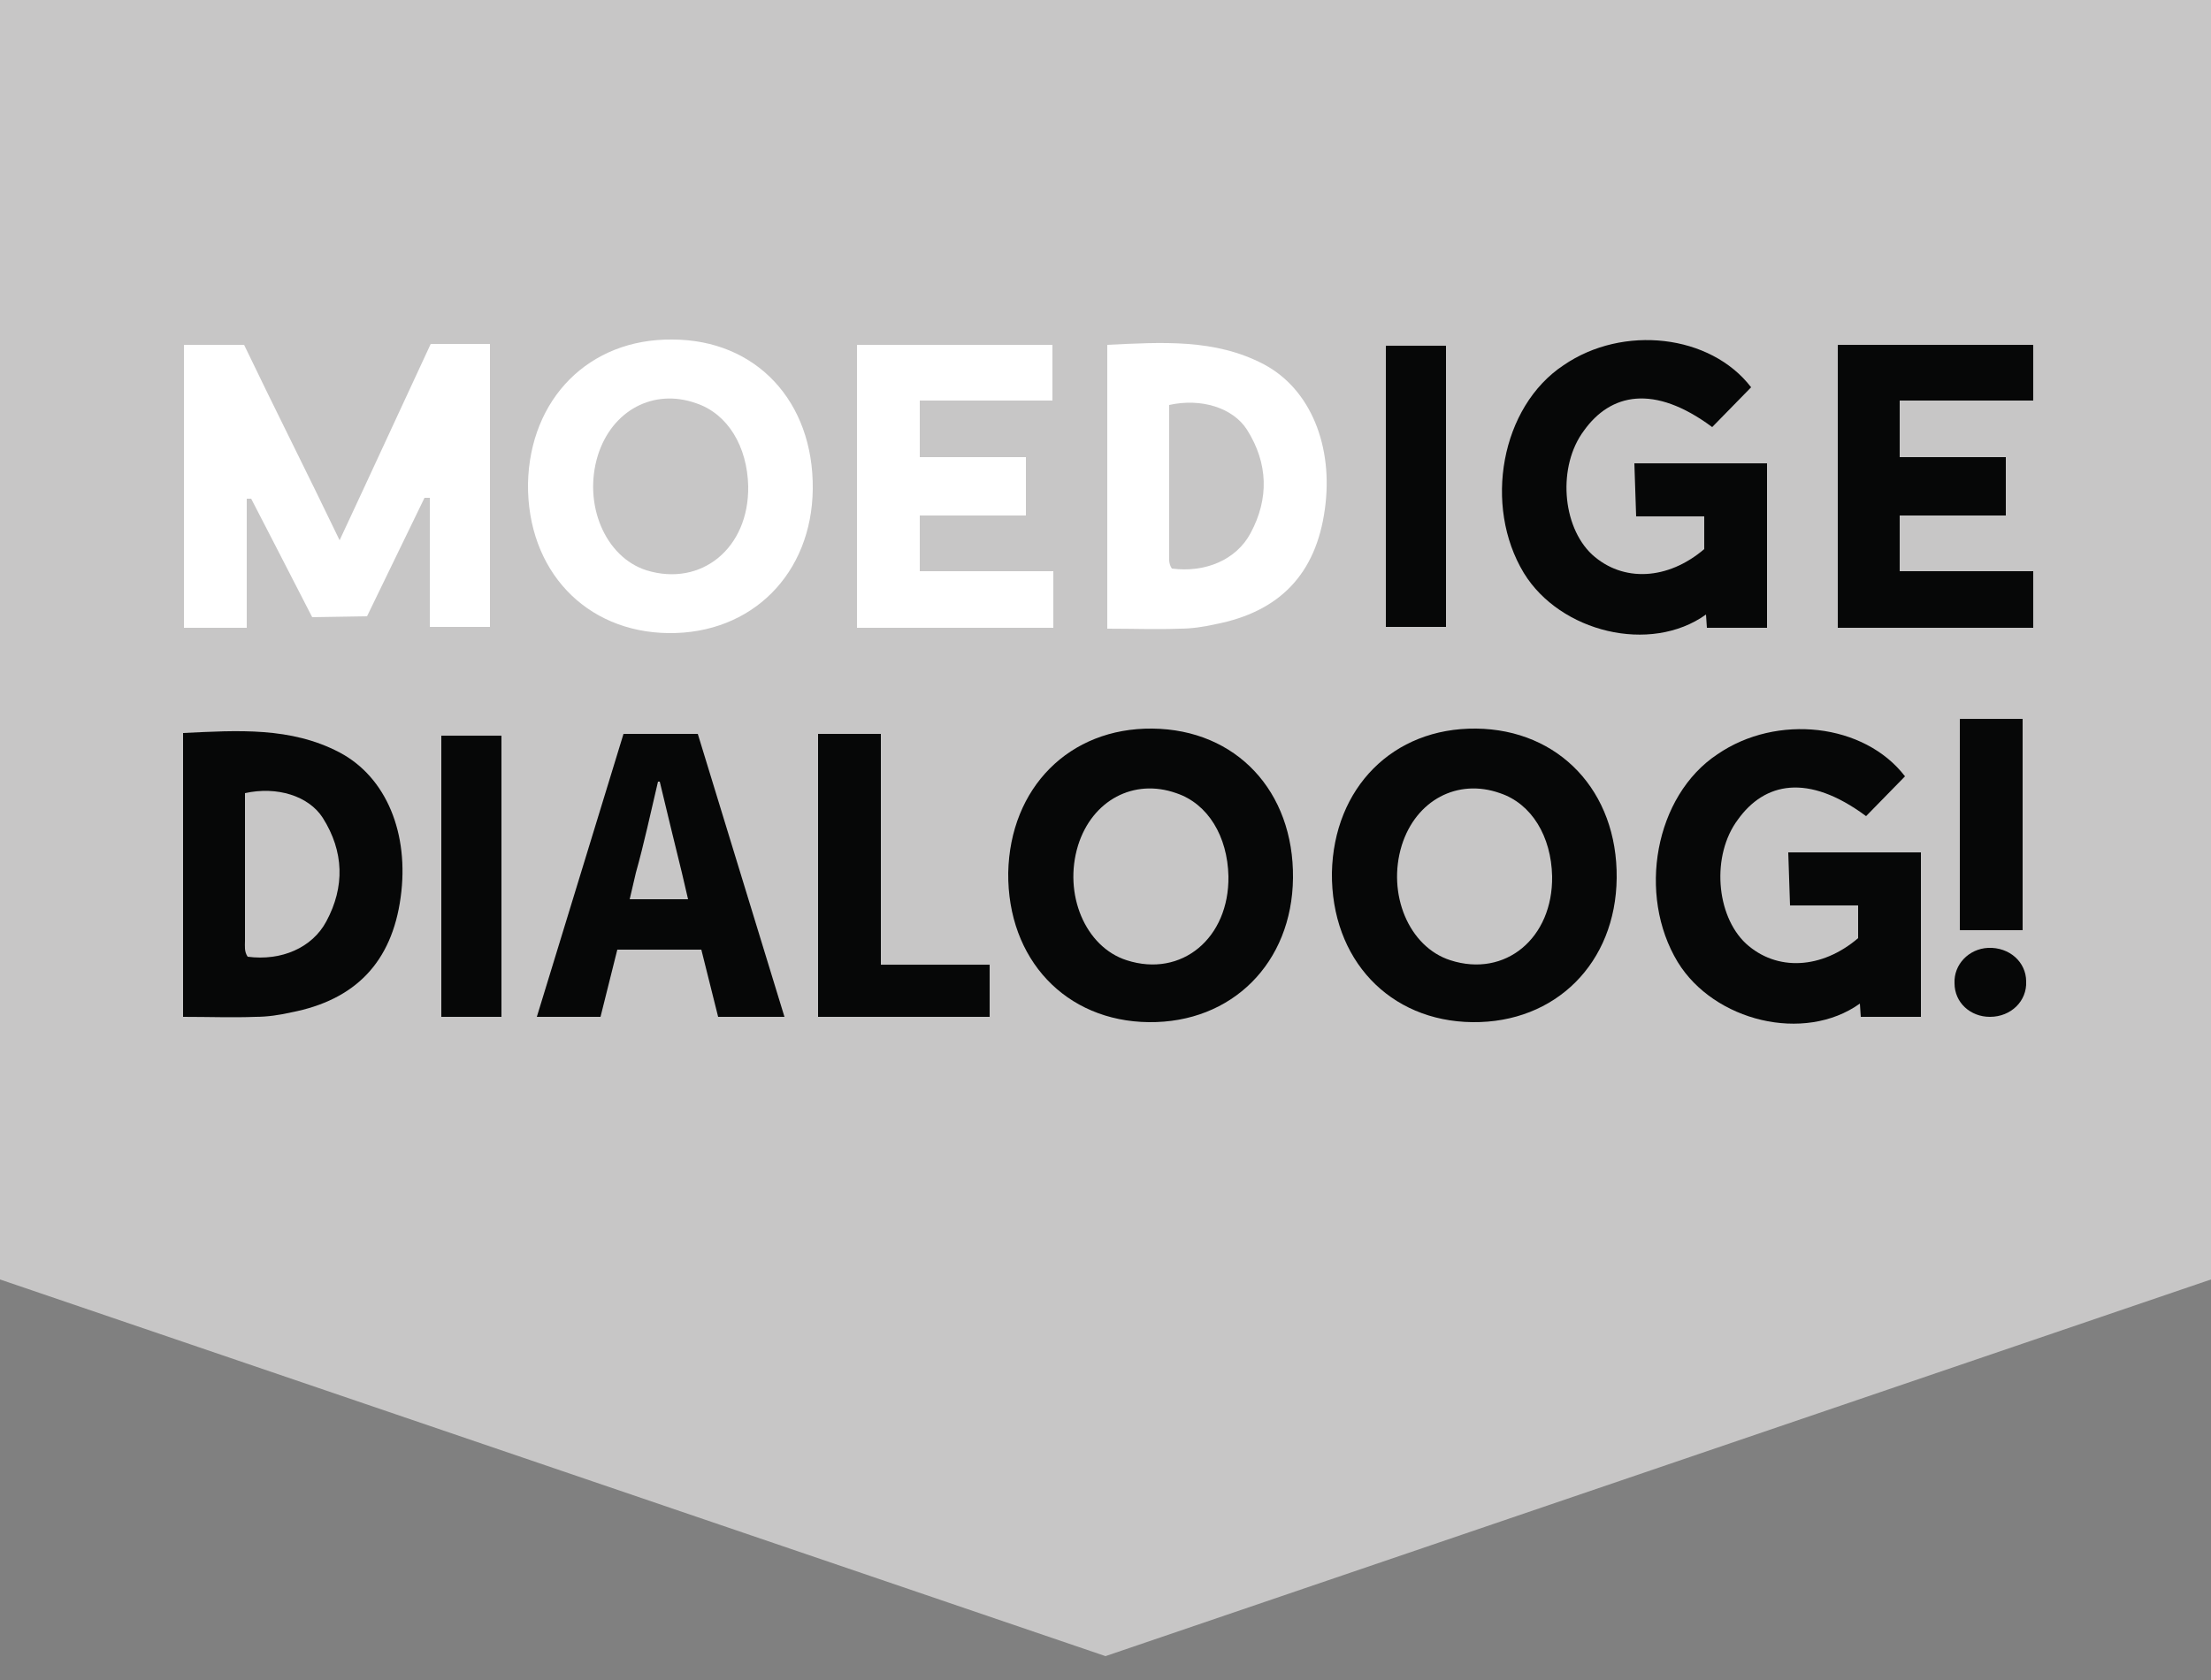
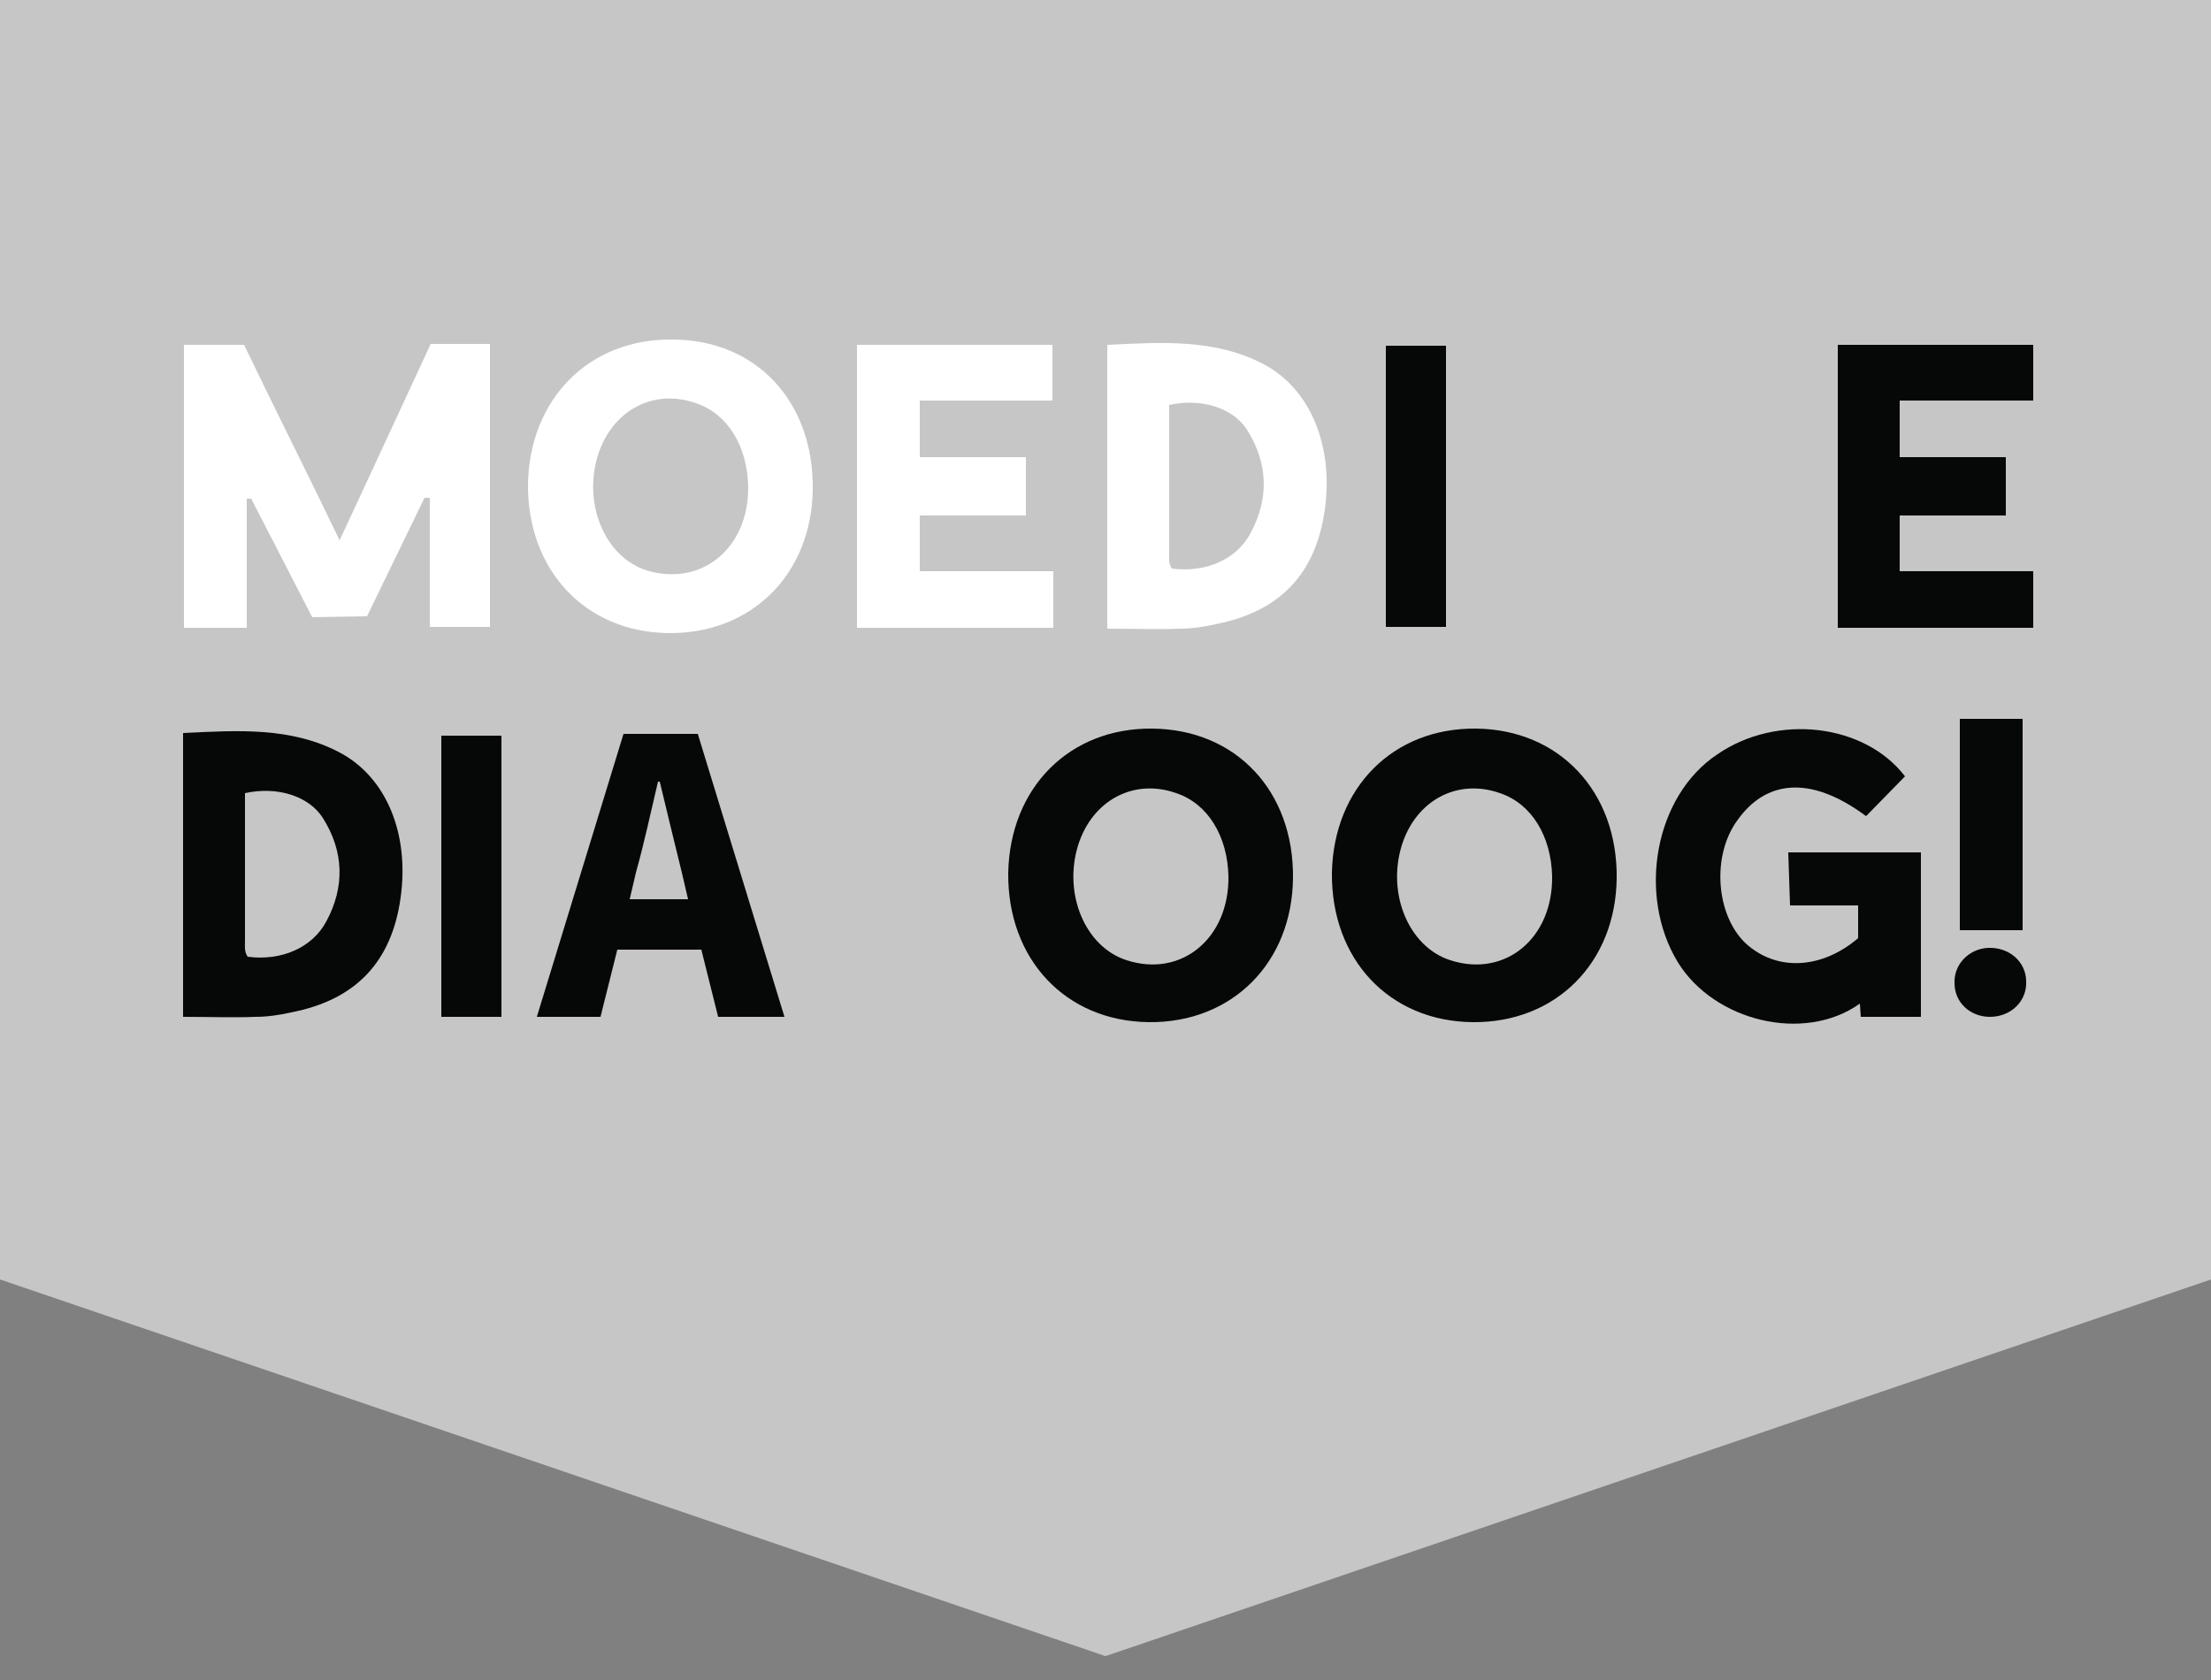
<svg xmlns="http://www.w3.org/2000/svg" version="1.1" id="Laag_1" x="0px" y="0px" viewBox="0 0 250 190" style="enable-background:new 0 0 250 190;" xml:space="preserve">
  <rect x="0" y="0" width="250" height="190" fill="#808080" stroke="none" />
  <style type="text/css">
	.st0{fill:#C7C6C6;}
	.st1{fill:#FFFFFF;}
	.st2{fill:#060707;}
</style>
  <g id="Laag_1_1_">
</g>
  <g id="bib">
    <g>
      <polygon class="st0" points="0,0 0,144.7 125,187.3 250,144.7 250,0   " />
      <path class="st1" d="M55.4,39v31.9h-6.8V56.3H48l-6.5,13.4l-6.2,0.1c-2.3-4.5-6.9-13.4-6.9-13.4h-0.5V71h-7.1V39c0,0,4.4,0,6.8,0    c3.5,7.3,7.1,14.4,10.8,22.1c3.6-7.7,6.9-14.9,10.3-22.2h6.7V39z" />
-       <path class="st2" d="M199.8,52.3V71H193l-0.1-1.5c-6.3,4.5-16.5,2-20.6-4.7c-4.6-7.6-2.6-18.8,4.5-23.5c6.7-4.6,16.6-3.5,21.2,2.5    l-4.4,4.5c-6.6-4.9-11.5-3.8-14.5,0.4c-3,4-2.5,10.8,0.9,14c3.5,3.2,8.6,2.9,12.7-0.6v-3.7H185l-0.2-6h15V52.3z" />
      <path class="st2" d="M217.2,96.3V115h-6.8l-0.1-1.5c-6.3,4.5-16.5,2-20.6-4.7c-4.6-7.6-2.6-18.8,4.5-23.5    c6.7-4.6,16.6-3.5,21.2,2.5l-4.4,4.5c-6.6-4.9-11.5-3.8-14.5,0.4c-3,4-2.5,10.8,0.9,14c3.5,3.2,8.6,2.9,12.7-0.6v-3.7h-7.7l-0.2-6    h15V96.3z" />
      <path class="st1" d="M96.9,39H119v6.3h-15v6.4h12c0,0,0,4.3,0,6.6h-12v6.3h15.1V71H96.9V39z" />
      <path class="st2" d="M207.8,39h22.1v6.3h-15.1v6.4h12c0,0,0,4.3,0,6.6h-12v6.3h15.1V71h-22.1V39z" />
      <rect x="156.7" y="39.1" class="st2" width="6.8" height="31.8" />
      <rect x="221.6" y="81.3" class="st2" width="7.1" height="23.9" />
      <path class="st2" d="M229.1,111c0.1,2.2-1.7,4-4.1,4c-2.2,0-4-1.6-4-3.8c-0.1-2.1,1.6-3.9,3.8-4    C227.2,107.1,229.1,108.8,229.1,111" />
      <path class="st1" d="M76,38.4c-9.4-0.1-16.1,6.7-16.3,16.3c-0.1,9.8,6.5,16.8,15.9,16.9s16.2-6.7,16.3-16.3    C92,45.4,85.5,38.4,76,38.4 M73.1,64.5c-4.7-1.5-7.2-7.5-5.5-13c1.6-5.1,6.3-7.6,11.1-5.9c3.6,1.2,5.8,4.9,5.9,9.4    C84.7,62,79.3,66.4,73.1,64.5" />
      <path class="st1" d="M142.9,41.2c-5.5-2.9-11.5-2.5-17.7-2.2v32.1c3,0,5.6,0.1,8.2,0c1.3,0,2.7-0.2,4-0.5    c7.3-1.4,11.4-5.7,12.4-13C150.8,50.5,148.2,44,142.9,41.2 M141.4,60.3c-1.6,3-5.1,4.5-8.9,4c-0.4-0.6-0.3-1.2-0.3-1.8    c0-5.6,0-11.2,0-16.7c3.6-0.8,7.2,0.3,8.8,2.8C143.4,52.4,143.5,56.4,141.4,60.3" />
      <rect x="49.9" y="83.2" class="st2" width="6.8" height="31.8" />
      <path class="st2" d="M38.4,85.1c-5.5-2.9-11.5-2.5-17.7-2.2V115c3,0,5.6,0.1,8.2,0c1.3,0,2.7-0.2,4-0.5c7.3-1.4,11.4-5.7,12.4-13    C46.3,94.3,43.7,87.9,38.4,85.1 M36.9,104.2c-1.6,3-5.1,4.5-8.9,4c-0.4-0.6-0.3-1.2-0.3-1.8c0-5.6,0-11.2,0-16.7    c3.6-0.8,7.2,0.3,8.8,2.8C38.9,96.3,39,100.3,36.9,104.2" />
      <path class="st2" d="M81.2,115h7.5l-9.8-32h-8.4l-9.8,32h7.2l1.9-7.6h9.5L81.2,115z M71.2,101.7l0.7-3c0.9-3.2,1.7-6.9,2.5-10.3    h0.2c0.8,3.3,1.7,7.1,2.5,10.3l0.7,3H71.2z" />
      <path class="st2" d="M166.9,82.4c-9.4-0.1-16.1,6.7-16.3,16.3c-0.1,9.8,6.5,16.8,15.9,16.9s16.2-6.7,16.3-16.3    C182.9,89.5,176.3,82.5,166.9,82.4 M164,108.6c-4.7-1.5-7.2-7.5-5.5-13c1.6-5.1,6.3-7.6,11.1-5.9c3.6,1.2,5.8,4.9,5.9,9.4    C175.6,106.1,170.2,110.6,164,108.6" />
      <path class="st2" d="M130.3,82.4c-9.4-0.1-16.1,6.7-16.3,16.3c-0.1,9.8,6.5,16.8,15.9,16.9s16.2-6.7,16.3-16.3    C146.3,89.5,139.8,82.5,130.3,82.4 M127.4,108.6c-4.7-1.5-7.2-7.5-5.5-13c1.6-5.1,6.3-7.6,11.1-5.9c3.6,1.2,5.8,4.9,5.9,9.4    C139,106.1,133.6,110.6,127.4,108.6" />
-       <polygon class="st2" points="92.5,83 99.6,83 99.6,109.1 111.9,109.1 111.9,115 92.5,115   " />
    </g>
  </g>
</svg>